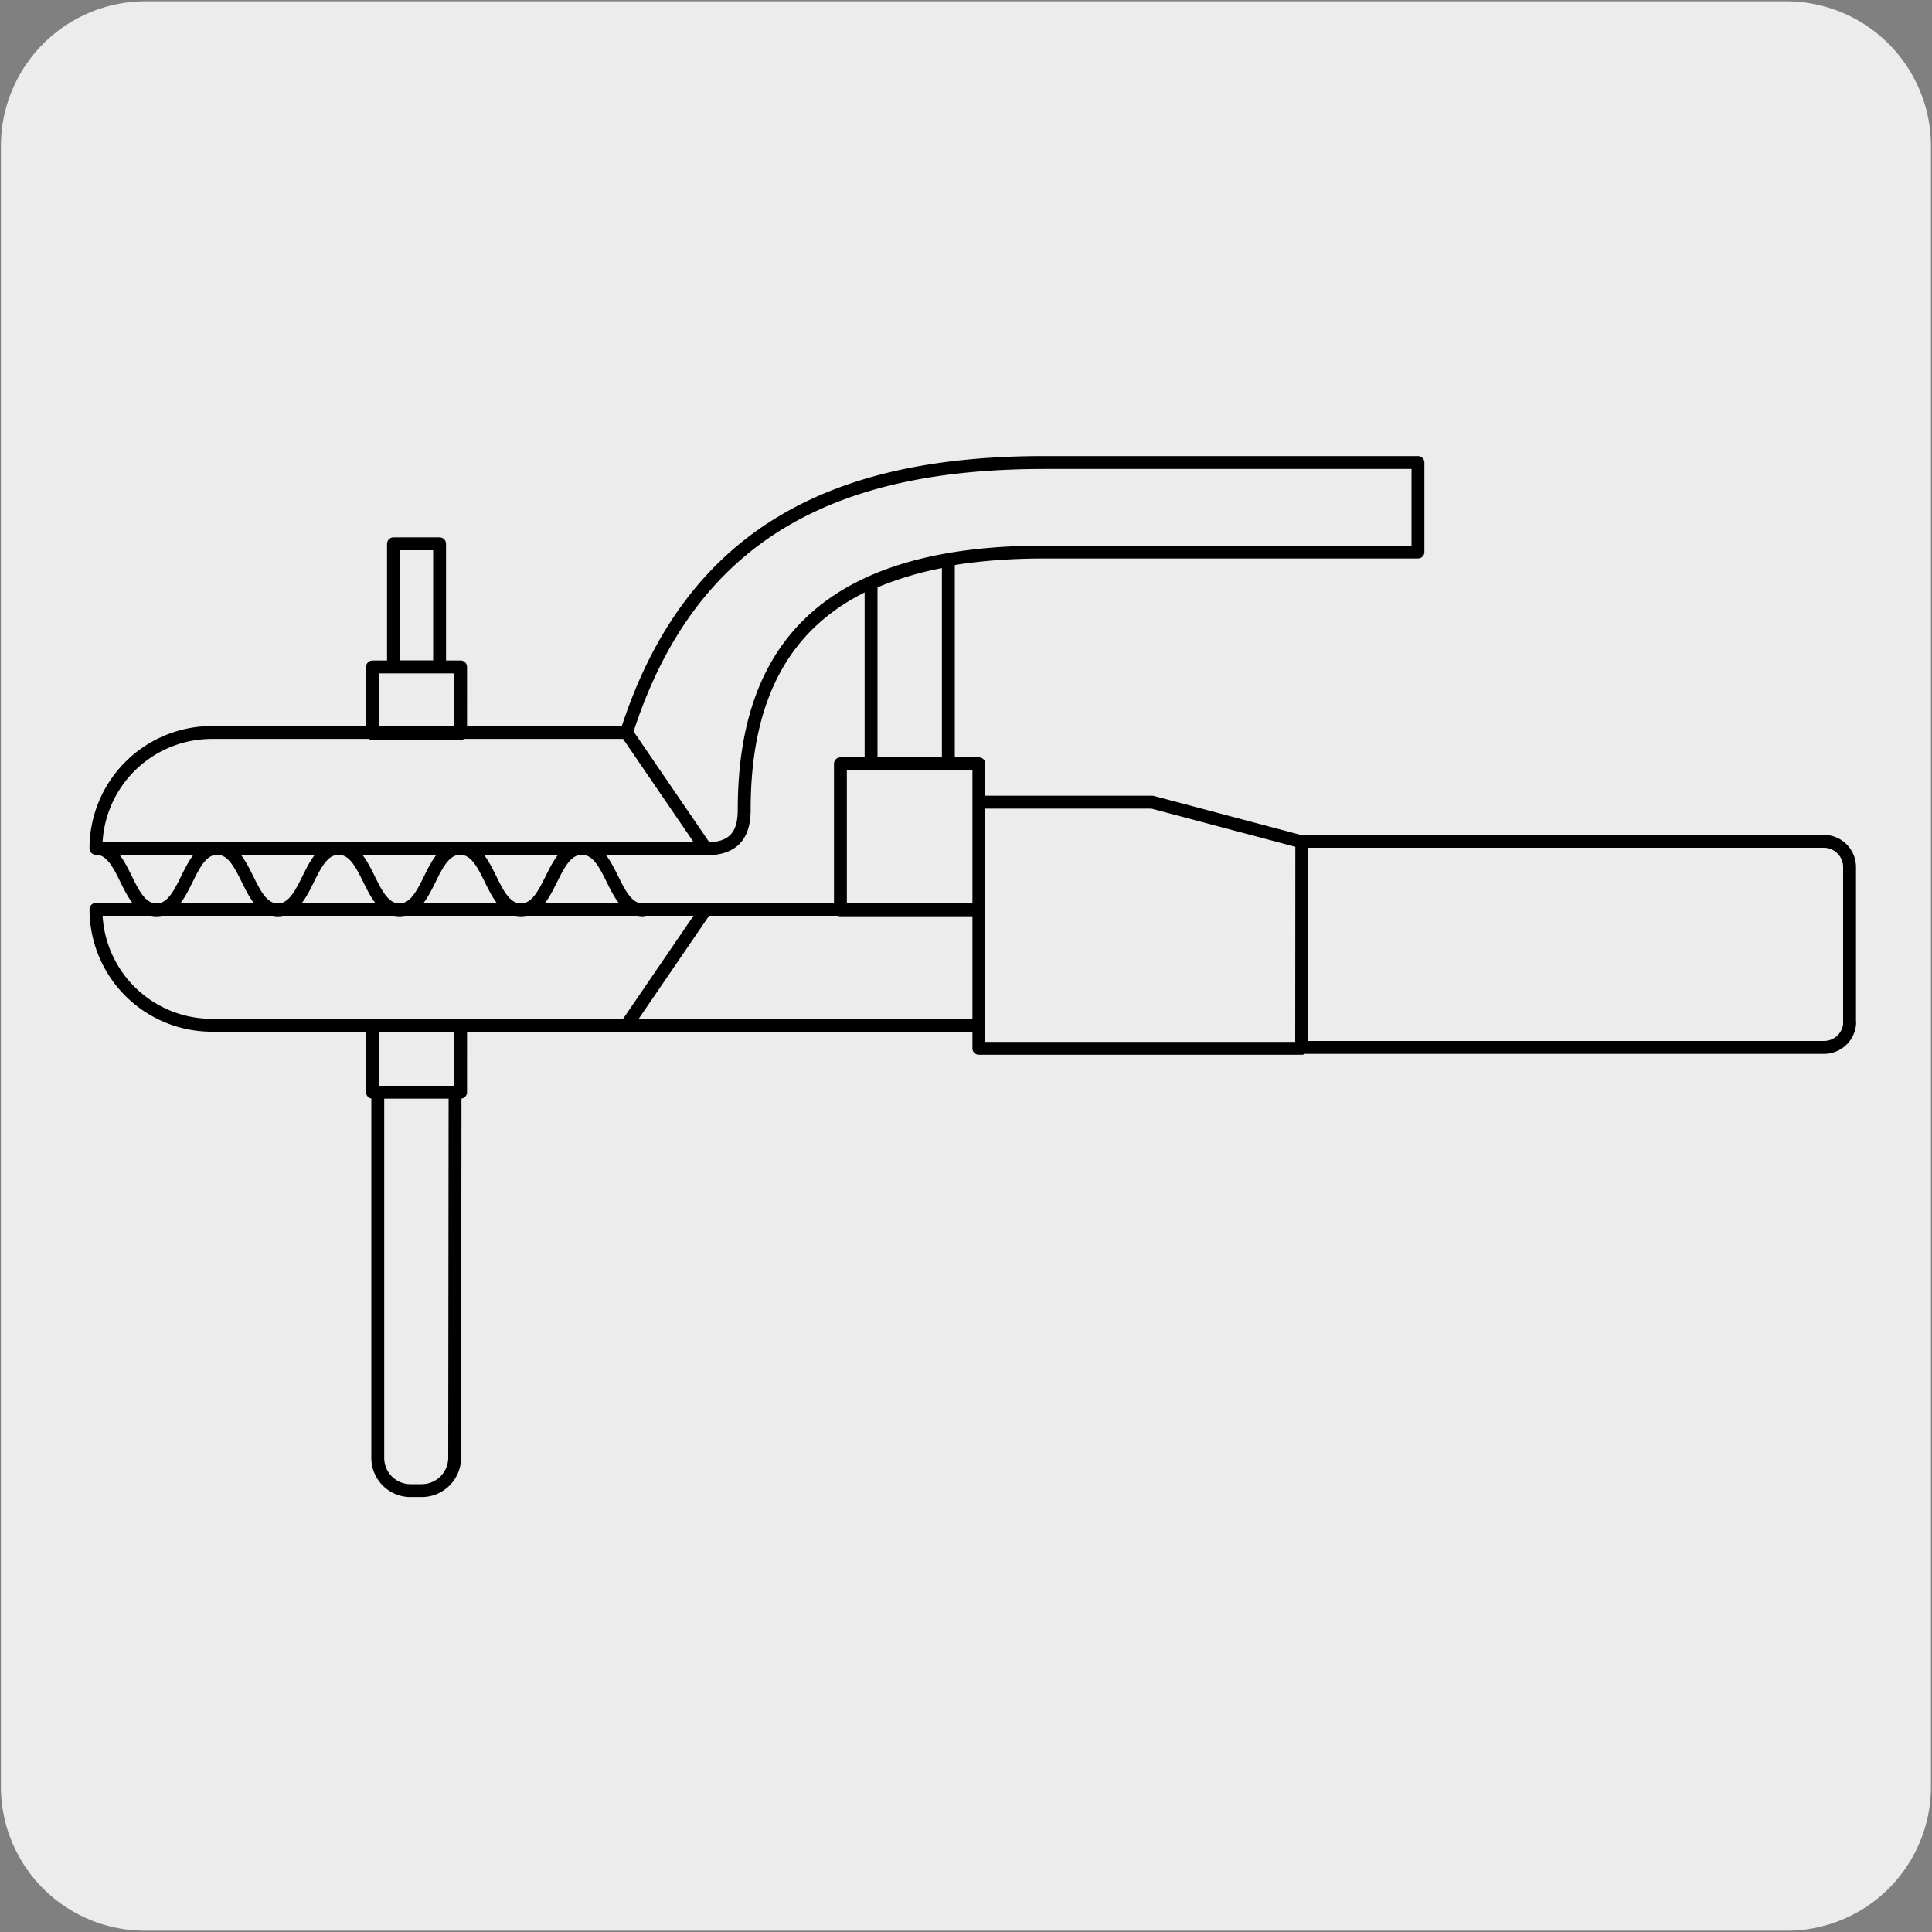
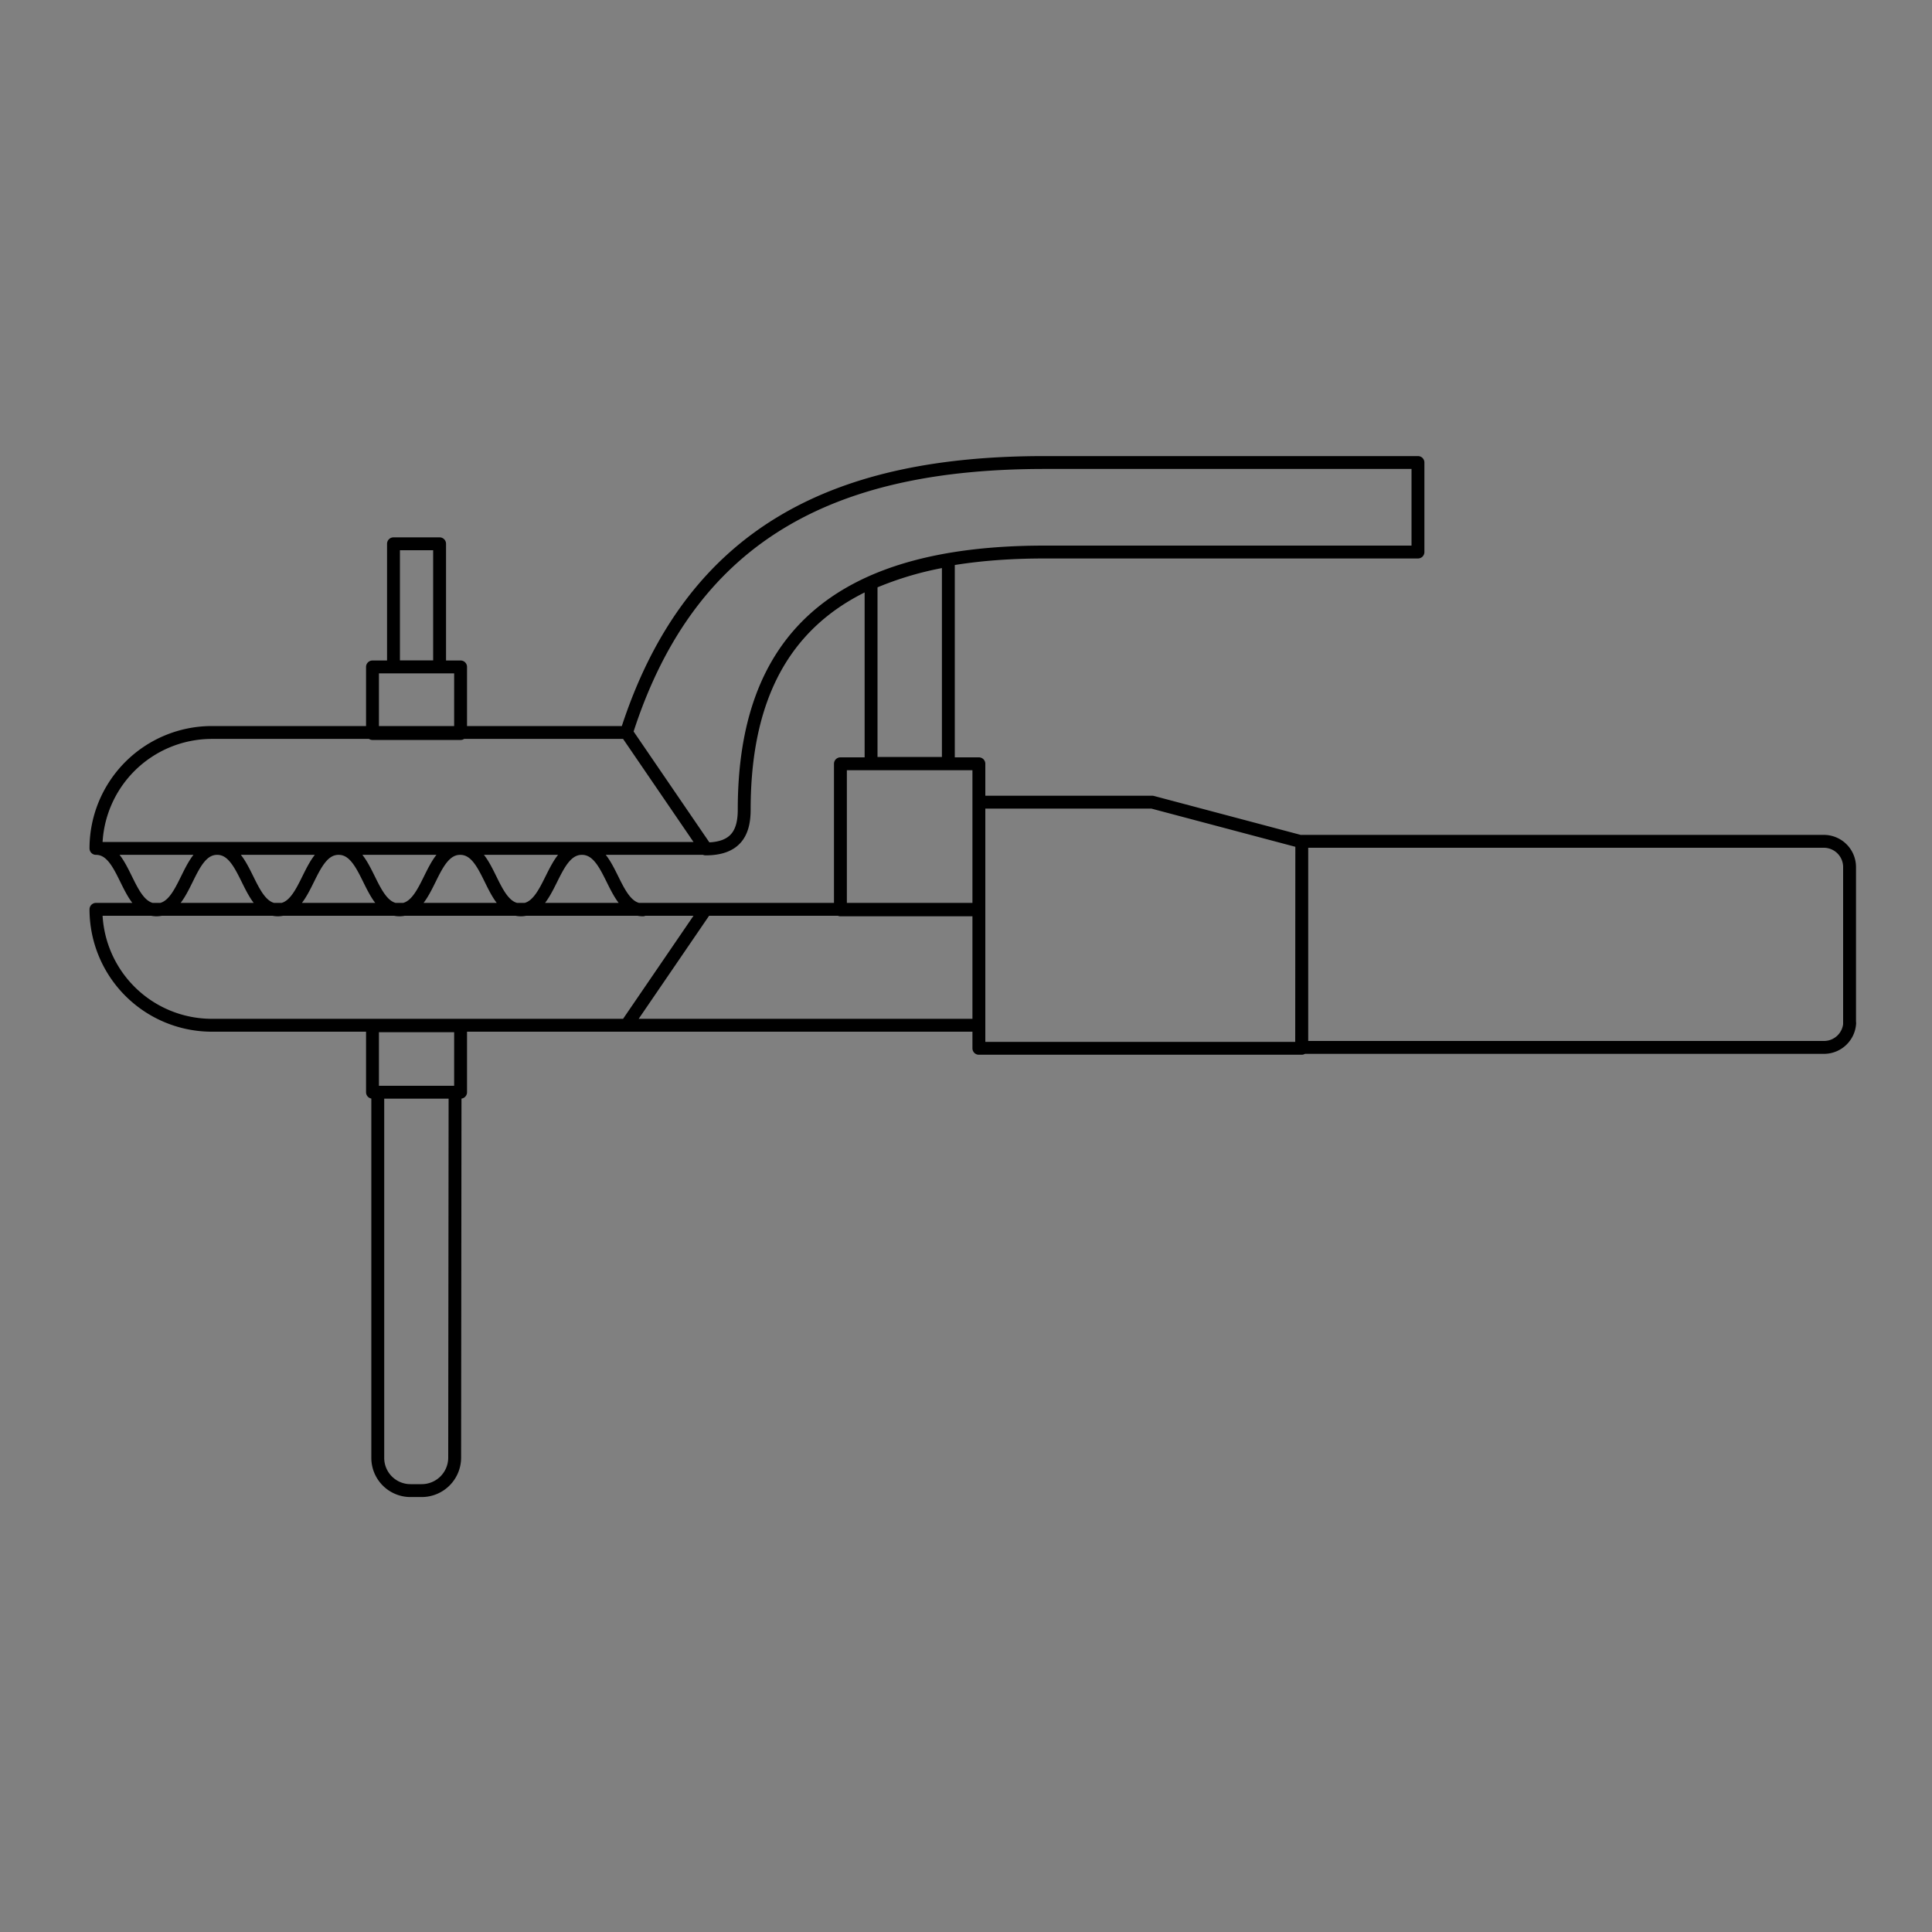
<svg xmlns="http://www.w3.org/2000/svg" viewBox="0 0 150 150">
  <rect x="0" y="0" width="150" height="150" fill="#808080" stroke="none" />
  <defs>
    <style>.cls-1{fill:#edecec;}.cls-2{fill:none;stroke:#000;stroke-linecap:round;stroke-linejoin:round;}</style>
  </defs>
  <title>26005-03</title>
  <g id="Capa_2" data-name="Capa 2">
-     <path class="cls-1" d="M11.32.1H138.64a11.25,11.25,0,0,1,11.28,11.21v127.4a11.19,11.19,0,0,1-11.2,11.19H11.27A11.19,11.19,0,0,1,.07,138.71h0V11.34A11.24,11.24,0,0,1,11.32.1Z" />
-   </g>
+     </g>
  <g id="Capa_3" data-name="Capa 3">
    <path class="cls-2" d="M7.45,65.87c2.34,0,2.34,4.77,4.7,4.77s2.36-4.77,4.71-4.77,2.36,4.77,4.71,4.77,2.36-4.77,4.72-4.77,2.36,4.77,4.72,4.77,2.36-4.77,4.72-4.77,2.35,4.77,4.71,4.77,2.37-4.77,4.74-4.77,2.37,4.77,4.73,4.77m-14.15,9H28.92v5.16h6.84Zm-.43,5.16h-6v28.38a2.54,2.54,0,0,0,2.55,2.55h.86a2.56,2.56,0,0,0,2.56-2.55Zm-1.2-42.58H30.55v9.55h3.58Zm1.63,9.56H28.92v5.17h6.84ZM48.64,79.6l6.15-9M67.63,45.27v14h6V43.51A25.66,25.66,0,0,0,67.63,45.27Zm-19,11.64c5.07-15.95,16.73-21,32.46-21h29v6.95H81.1c-16.37,0-23.32,6.94-23.32,20,0,1.76-.62,3.05-3,3.05m88.82,13.56V67.32a2,2,0,0,0-2-2H101.07v16h40.59A2,2,0,0,0,143.61,79.43ZM65.25,59.3H76V70.64H65.25Zm35.81,22.09H76V62.28H89.46l11.61,3.08ZM54.79,65.87H7.45a9,9,0,0,1,9-9H48.64ZM76,79.6H16.4a9,9,0,0,1-8.95-9H76Z" />
  </g>
</svg>